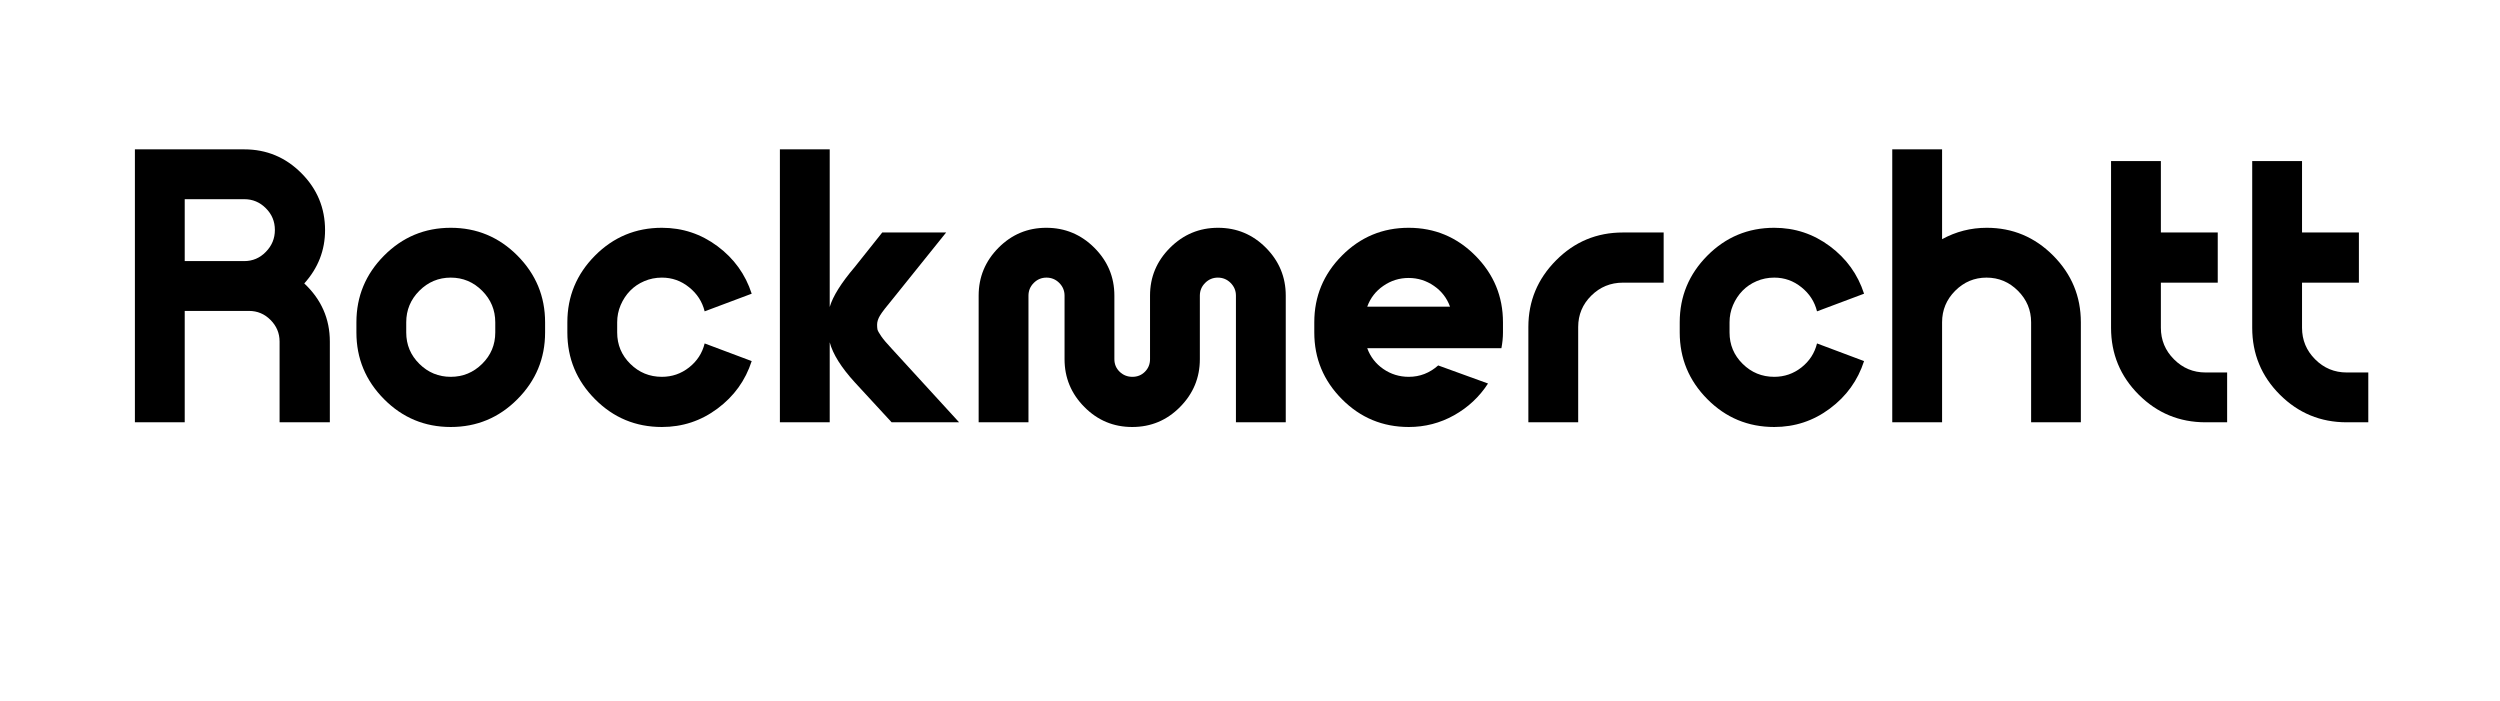
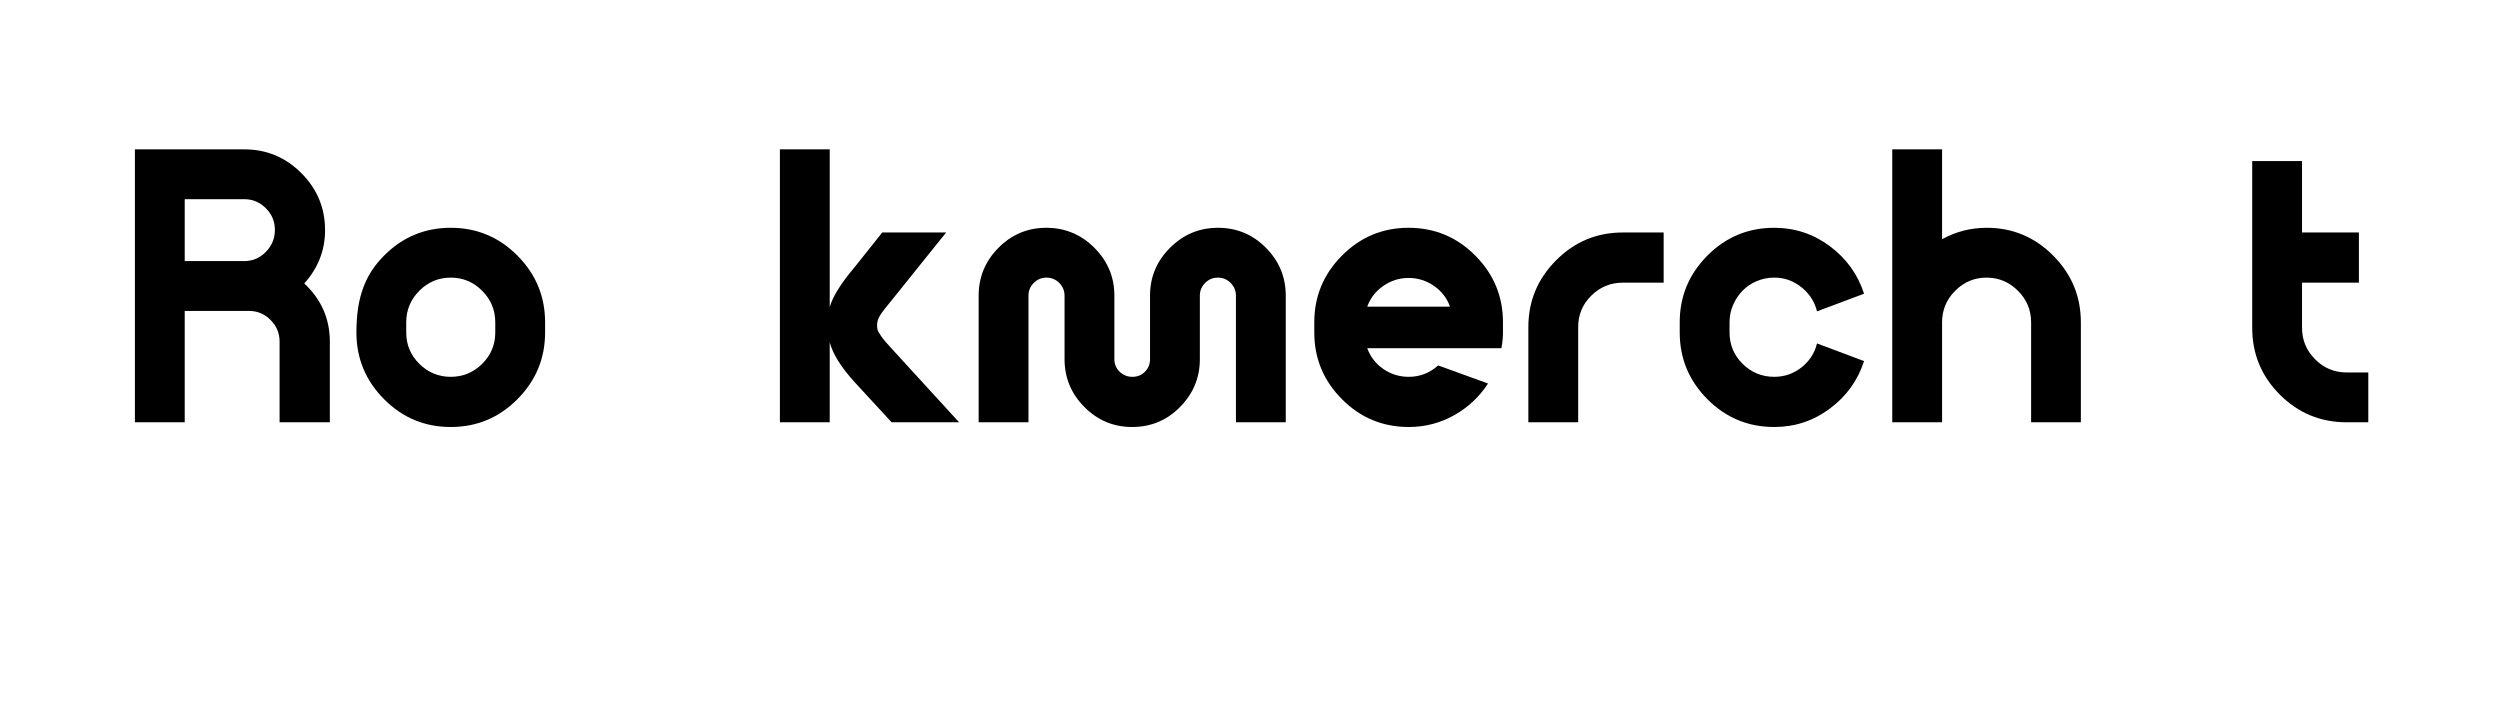
<svg xmlns="http://www.w3.org/2000/svg" width="599" zoomAndPan="magnify" viewBox="0 0 449.25 126" height="168" preserveAspectRatio="xMidYMid meet" version="1.0">
  <defs>
    <g />
  </defs>
  <g fill="#000000" fill-opacity="1">
    <g transform="translate(20.366, 75.887)">
      <g>
        <path d="M 34.312 -24.953 C 37.375 -22.078 38.906 -18.598 38.906 -14.516 L 38.906 0 L 29.875 0 L 29.875 -14.516 C 29.875 -16.016 29.332 -17.305 28.25 -18.391 C 27.176 -19.473 25.883 -20.016 24.375 -20.016 L 12.828 -20.016 L 12.828 0 L 3.875 0 L 3.875 -49.047 L 23.531 -49.047 C 27.531 -49.047 30.945 -47.625 33.781 -44.781 C 36.625 -41.938 38.047 -38.52 38.047 -34.531 C 38.047 -30.914 36.801 -27.723 34.312 -24.953 Z M 15.078 -28.969 L 23.531 -28.969 C 25.039 -28.969 26.332 -29.52 27.406 -30.625 C 28.488 -31.727 29.031 -33.039 29.031 -34.562 C 29.031 -36.094 28.488 -37.395 27.406 -38.469 C 26.332 -39.551 25.039 -40.094 23.531 -40.094 L 12.828 -40.094 L 12.828 -28.969 Z M 15.078 -28.969 " />
      </g>
    </g>
  </g>
  <g fill="#000000" fill-opacity="1">
    <g transform="translate(62.078, 75.887)">
      <g>
-         <path d="M 6.938 -29.953 C 10.25 -33.285 14.242 -34.953 18.922 -34.953 C 23.598 -34.953 27.594 -33.285 30.906 -29.953 C 34.219 -26.617 35.875 -22.625 35.875 -17.969 L 35.875 -16.141 C 35.875 -11.484 34.219 -7.488 30.906 -4.156 C 27.594 -0.82 23.598 0.844 18.922 0.844 C 14.242 0.844 10.25 -0.82 6.938 -4.156 C 3.625 -7.488 1.969 -11.484 1.969 -16.141 L 1.969 -17.969 C 1.969 -22.625 3.625 -26.617 6.938 -29.953 Z M 26.922 -16.141 L 26.922 -17.969 C 26.922 -20.176 26.133 -22.066 24.562 -23.641 C 22.988 -25.211 21.109 -26 18.922 -26 C 16.734 -26 14.852 -25.211 13.281 -23.641 C 11.707 -22.066 10.922 -20.176 10.922 -17.969 L 10.922 -16.141 C 10.922 -13.93 11.707 -12.051 13.281 -10.5 C 14.852 -8.945 16.734 -8.172 18.922 -8.172 C 21.109 -8.172 22.988 -8.945 24.562 -10.5 C 26.133 -12.051 26.922 -13.93 26.922 -16.141 Z M 26.922 -16.141 " />
+         <path d="M 6.938 -29.953 C 10.25 -33.285 14.242 -34.953 18.922 -34.953 C 23.598 -34.953 27.594 -33.285 30.906 -29.953 C 34.219 -26.617 35.875 -22.625 35.875 -17.969 L 35.875 -16.141 C 35.875 -11.484 34.219 -7.488 30.906 -4.156 C 27.594 -0.82 23.598 0.844 18.922 0.844 C 14.242 0.844 10.25 -0.82 6.938 -4.156 C 3.625 -7.488 1.969 -11.484 1.969 -16.141 C 1.969 -22.625 3.625 -26.617 6.938 -29.953 Z M 26.922 -16.141 L 26.922 -17.969 C 26.922 -20.176 26.133 -22.066 24.562 -23.641 C 22.988 -25.211 21.109 -26 18.922 -26 C 16.734 -26 14.852 -25.211 13.281 -23.641 C 11.707 -22.066 10.922 -20.176 10.922 -17.969 L 10.922 -16.141 C 10.922 -13.93 11.707 -12.051 13.281 -10.5 C 14.852 -8.945 16.734 -8.172 18.922 -8.172 C 21.109 -8.172 22.988 -8.945 24.562 -10.5 C 26.133 -12.051 26.922 -13.93 26.922 -16.141 Z M 26.922 -16.141 " />
      </g>
    </g>
  </g>
  <g fill="#000000" fill-opacity="1">
    <g transform="translate(99.985, 75.887)">
      <g>
-         <path d="M 18.953 -8.172 C 20.785 -8.172 22.414 -8.734 23.844 -9.859 C 25.281 -10.992 26.211 -12.43 26.641 -14.172 L 35.094 -11 C 33.969 -7.52 31.922 -4.676 28.953 -2.469 C 25.992 -0.258 22.66 0.844 18.953 0.844 C 14.254 0.844 10.25 -0.82 6.938 -4.156 C 3.625 -7.488 1.969 -11.484 1.969 -16.141 L 1.969 -17.969 C 1.969 -22.625 3.625 -26.617 6.938 -29.953 C 10.25 -33.285 14.254 -34.953 18.953 -34.953 C 22.66 -34.953 25.992 -33.848 28.953 -31.641 C 31.922 -29.43 33.969 -26.586 35.094 -23.109 L 26.641 -19.938 C 26.211 -21.676 25.281 -23.117 23.844 -24.266 C 22.414 -25.422 20.785 -26 18.953 -26 C 17.828 -26 16.77 -25.785 15.781 -25.359 C 14.801 -24.941 13.957 -24.367 13.25 -23.641 C 12.539 -22.91 11.973 -22.051 11.547 -21.062 C 11.129 -20.082 10.922 -19.051 10.922 -17.969 L 10.922 -16.141 C 10.922 -13.93 11.707 -12.051 13.281 -10.5 C 14.852 -8.945 16.742 -8.172 18.953 -8.172 Z M 18.953 -8.172 " />
-       </g>
+         </g>
    </g>
  </g>
  <g fill="#000000" fill-opacity="1">
    <g transform="translate(136.694, 75.887)">
      <g>
        <path d="M 23.531 -13.25 L 35.656 0 L 23.531 0 L 16.906 -7.188 C 14.469 -9.863 12.969 -12.258 12.406 -14.375 L 12.406 0 L 3.453 0 L 3.453 -49.047 L 12.406 -49.047 L 12.406 -20.719 C 12.969 -22.645 14.469 -25.039 16.906 -27.906 L 21.844 -34.109 L 33.328 -34.109 L 23.812 -22.266 C 22.594 -20.805 21.805 -19.785 21.453 -19.203 C 21.098 -18.617 20.922 -18.066 20.922 -17.547 C 20.922 -17.211 20.941 -16.926 20.984 -16.688 C 21.035 -16.457 21.258 -16.051 21.656 -15.469 C 22.062 -14.883 22.688 -14.145 23.531 -13.25 Z M 23.531 -13.25 " />
      </g>
    </g>
  </g>
  <g fill="#000000" fill-opacity="1">
    <g transform="translate(172.769, 75.887)">
      <g>
        <path d="M 37.484 -31.359 C 39.879 -33.754 42.754 -34.953 46.109 -34.953 C 49.473 -34.953 52.344 -33.754 54.719 -31.359 C 57.094 -28.961 58.281 -26.098 58.281 -22.766 L 58.281 0 L 49.328 0 L 49.328 -22.766 C 49.328 -23.648 49.008 -24.41 48.375 -25.047 C 47.738 -25.68 46.973 -26 46.078 -26 C 45.191 -26 44.43 -25.68 43.797 -25.047 C 43.16 -24.41 42.844 -23.648 42.844 -22.766 L 42.844 -11.344 C 42.844 -8.008 41.656 -5.145 39.281 -2.75 C 36.914 -0.352 34.051 0.844 30.688 0.844 C 27.332 0.844 24.469 -0.352 22.094 -2.75 C 19.719 -5.145 18.531 -8.008 18.531 -11.344 L 18.531 -22.766 C 18.531 -23.648 18.211 -24.41 17.578 -25.047 C 16.941 -25.68 16.176 -26 15.281 -26 C 14.395 -26 13.633 -25.68 13 -25.047 C 12.363 -24.41 12.047 -23.648 12.047 -22.766 L 12.047 0 L 3.094 0 L 3.094 -22.766 C 3.094 -26.098 4.281 -28.961 6.656 -31.359 C 9.031 -33.754 11.895 -34.953 15.25 -34.953 C 18.613 -34.953 21.492 -33.754 23.891 -31.359 C 26.285 -28.961 27.484 -26.098 27.484 -22.766 L 27.484 -11.344 C 27.484 -10.445 27.801 -9.691 28.438 -9.078 C 29.07 -8.473 29.832 -8.172 30.719 -8.172 C 31.613 -8.172 32.363 -8.473 32.969 -9.078 C 33.582 -9.691 33.891 -10.445 33.891 -11.344 L 33.891 -22.766 C 33.891 -26.098 35.086 -28.961 37.484 -31.359 Z M 37.484 -31.359 " />
      </g>
    </g>
  </g>
  <g fill="#000000" fill-opacity="1">
    <g transform="translate(234.209, 75.887)">
      <g>
        <path d="M 6.938 -29.953 C 10.25 -33.285 14.242 -34.953 18.922 -34.953 C 23.598 -34.953 27.594 -33.285 30.906 -29.953 C 34.219 -26.617 35.875 -22.625 35.875 -17.969 L 35.875 -16.141 C 35.875 -15.242 35.781 -14.301 35.594 -13.312 L 11.484 -13.312 C 12.047 -11.77 13.008 -10.523 14.375 -9.578 C 15.738 -8.641 17.266 -8.172 18.953 -8.172 C 20.93 -8.172 22.691 -8.852 24.234 -10.219 L 33.188 -6.969 C 31.633 -4.57 29.602 -2.672 27.094 -1.266 C 24.582 0.141 21.867 0.844 18.953 0.844 C 14.254 0.844 10.25 -0.82 6.938 -4.156 C 3.625 -7.488 1.969 -11.484 1.969 -16.141 L 1.969 -17.969 C 1.969 -22.625 3.625 -26.617 6.938 -29.953 Z M 11.484 -20.781 L 26.359 -20.781 C 25.797 -22.332 24.832 -23.578 23.469 -24.516 C 22.102 -25.461 20.586 -25.938 18.922 -25.938 C 17.254 -25.938 15.738 -25.461 14.375 -24.516 C 13.008 -23.578 12.047 -22.332 11.484 -20.781 Z M 11.484 -20.781 " />
      </g>
    </g>
  </g>
  <g fill="#000000" fill-opacity="1">
    <g transform="translate(271.975, 75.887)">
      <g>
        <path d="M 19.656 -34.109 L 26.984 -34.109 L 26.984 -25.094 L 19.656 -25.094 C 17.445 -25.094 15.555 -24.316 13.984 -22.766 C 12.41 -21.211 11.625 -19.332 11.625 -17.125 L 11.625 0 L 2.672 0 L 2.672 -17.125 C 2.672 -21.77 4.328 -25.758 7.641 -29.094 C 10.953 -32.438 14.957 -34.109 19.656 -34.109 Z M 19.656 -34.109 " />
      </g>
    </g>
  </g>
  <g fill="#000000" fill-opacity="1">
    <g transform="translate(299.877, 75.887)">
      <g>
        <path d="M 18.953 -8.172 C 20.785 -8.172 22.414 -8.734 23.844 -9.859 C 25.281 -10.992 26.211 -12.43 26.641 -14.172 L 35.094 -11 C 33.969 -7.52 31.922 -4.676 28.953 -2.469 C 25.992 -0.258 22.66 0.844 18.953 0.844 C 14.254 0.844 10.25 -0.82 6.938 -4.156 C 3.625 -7.488 1.969 -11.484 1.969 -16.141 L 1.969 -17.969 C 1.969 -22.625 3.625 -26.617 6.938 -29.953 C 10.25 -33.285 14.254 -34.953 18.953 -34.953 C 22.66 -34.953 25.992 -33.848 28.953 -31.641 C 31.922 -29.43 33.969 -26.586 35.094 -23.109 L 26.641 -19.938 C 26.211 -21.676 25.281 -23.117 23.844 -24.266 C 22.414 -25.422 20.785 -26 18.953 -26 C 17.828 -26 16.77 -25.785 15.781 -25.359 C 14.801 -24.941 13.957 -24.367 13.25 -23.641 C 12.539 -22.91 11.973 -22.051 11.547 -21.062 C 11.129 -20.082 10.922 -19.051 10.922 -17.969 L 10.922 -16.141 C 10.922 -13.93 11.707 -12.051 13.281 -10.5 C 14.852 -8.945 16.742 -8.172 18.953 -8.172 Z M 18.953 -8.172 " />
      </g>
    </g>
  </g>
  <g fill="#000000" fill-opacity="1">
    <g transform="translate(336.586, 75.887)">
      <g>
        <path d="M 20.438 -34.953 C 25.082 -34.953 29.062 -33.285 32.375 -29.953 C 35.688 -26.617 37.344 -22.625 37.344 -17.969 L 37.344 0 L 28.406 0 L 28.406 -17.969 C 28.406 -20.176 27.613 -22.066 26.031 -23.641 C 24.457 -25.211 22.578 -26 20.391 -26 C 18.211 -26 16.336 -25.211 14.766 -23.641 C 13.191 -22.066 12.406 -20.176 12.406 -17.969 L 12.406 0 L 3.453 0 L 3.453 -49.047 L 12.406 -49.047 L 12.406 -32.906 C 14.895 -34.27 17.57 -34.953 20.438 -34.953 Z M 20.438 -34.953 " />
      </g>
    </g>
  </g>
  <g fill="#000000" fill-opacity="1">
    <g transform="translate(376.747, 75.887)">
      <g>
-         <path d="M 19.594 -8.953 L 23.469 -8.953 L 23.469 0 L 19.594 0 C 14.895 0 10.891 -1.656 7.578 -4.969 C 4.266 -8.281 2.609 -12.285 2.609 -16.984 L 2.609 -46.938 L 11.562 -46.938 L 11.562 -34.109 L 21.781 -34.109 L 21.781 -25.094 L 11.562 -25.094 L 11.562 -16.984 C 11.562 -14.773 12.348 -12.883 13.922 -11.312 C 15.492 -9.738 17.383 -8.953 19.594 -8.953 Z M 19.594 -8.953 " />
-       </g>
+         </g>
    </g>
  </g>
  <g fill="#000000" fill-opacity="1">
    <g transform="translate(402.113, 75.887)">
      <g>
        <path d="M 19.594 -8.953 L 23.469 -8.953 L 23.469 0 L 19.594 0 C 14.895 0 10.891 -1.656 7.578 -4.969 C 4.266 -8.281 2.609 -12.285 2.609 -16.984 L 2.609 -46.938 L 11.562 -46.938 L 11.562 -34.109 L 21.781 -34.109 L 21.781 -25.094 L 11.562 -25.094 L 11.562 -16.984 C 11.562 -14.773 12.348 -12.883 13.922 -11.312 C 15.492 -9.738 17.383 -8.953 19.594 -8.953 Z M 19.594 -8.953 " />
      </g>
    </g>
  </g>
</svg>